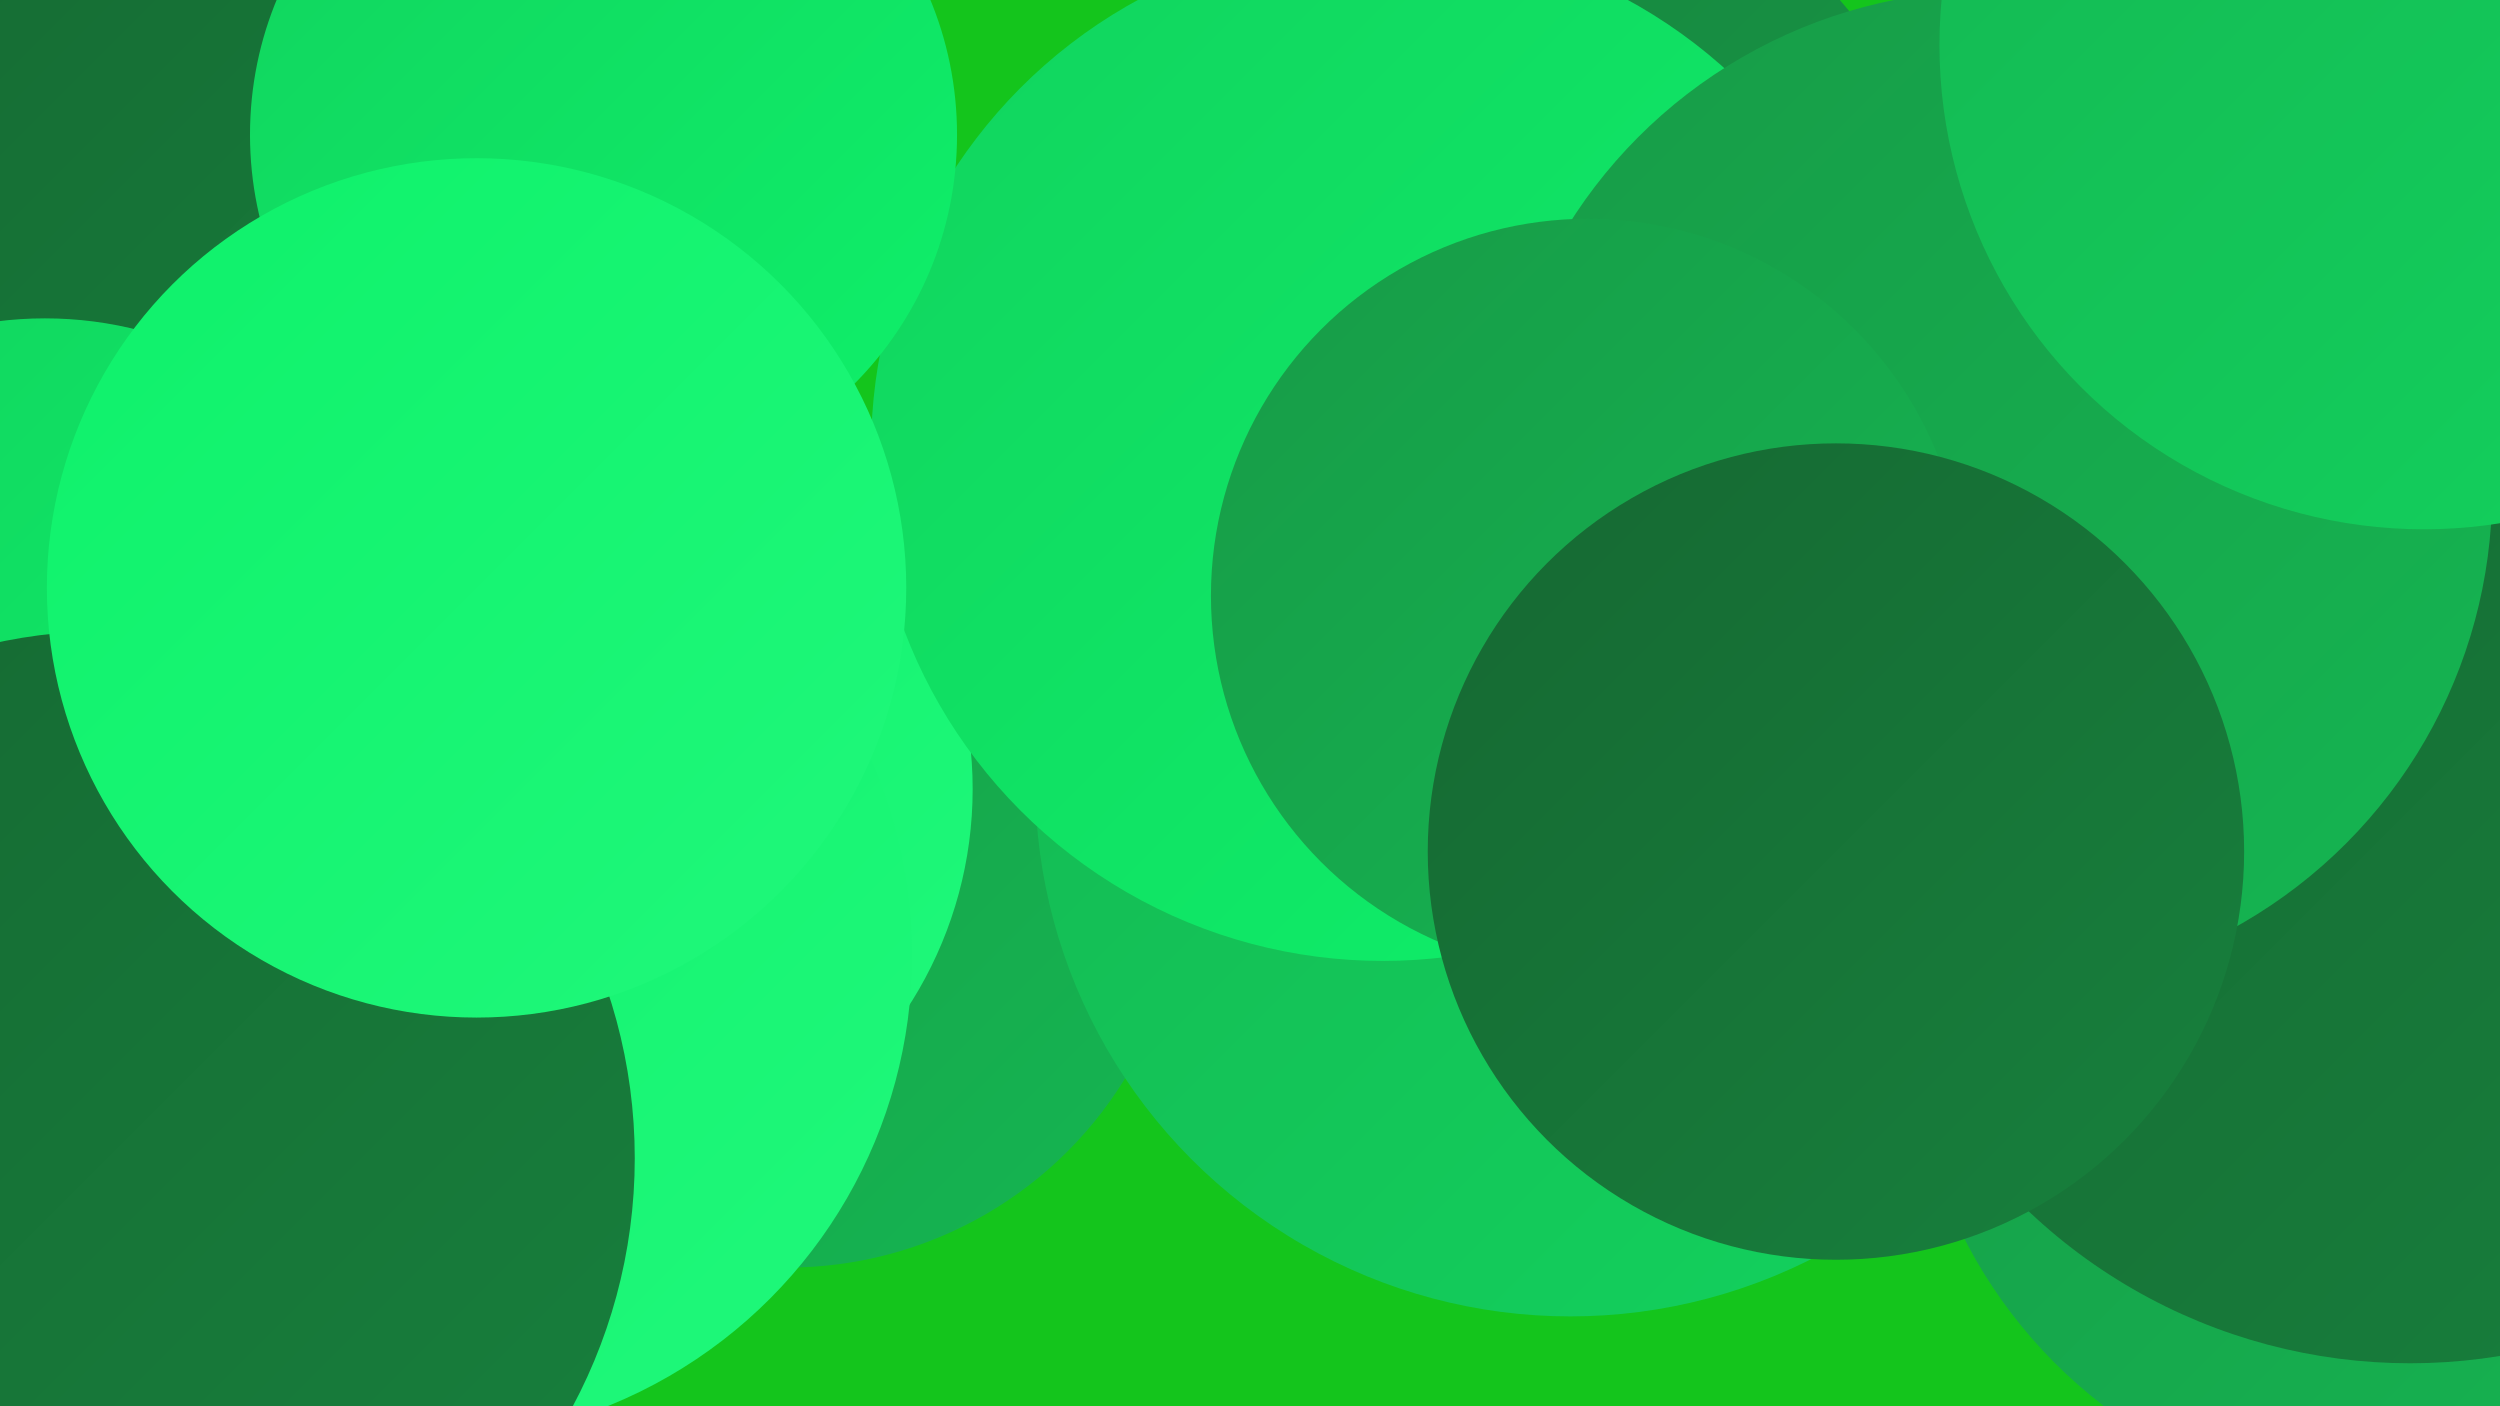
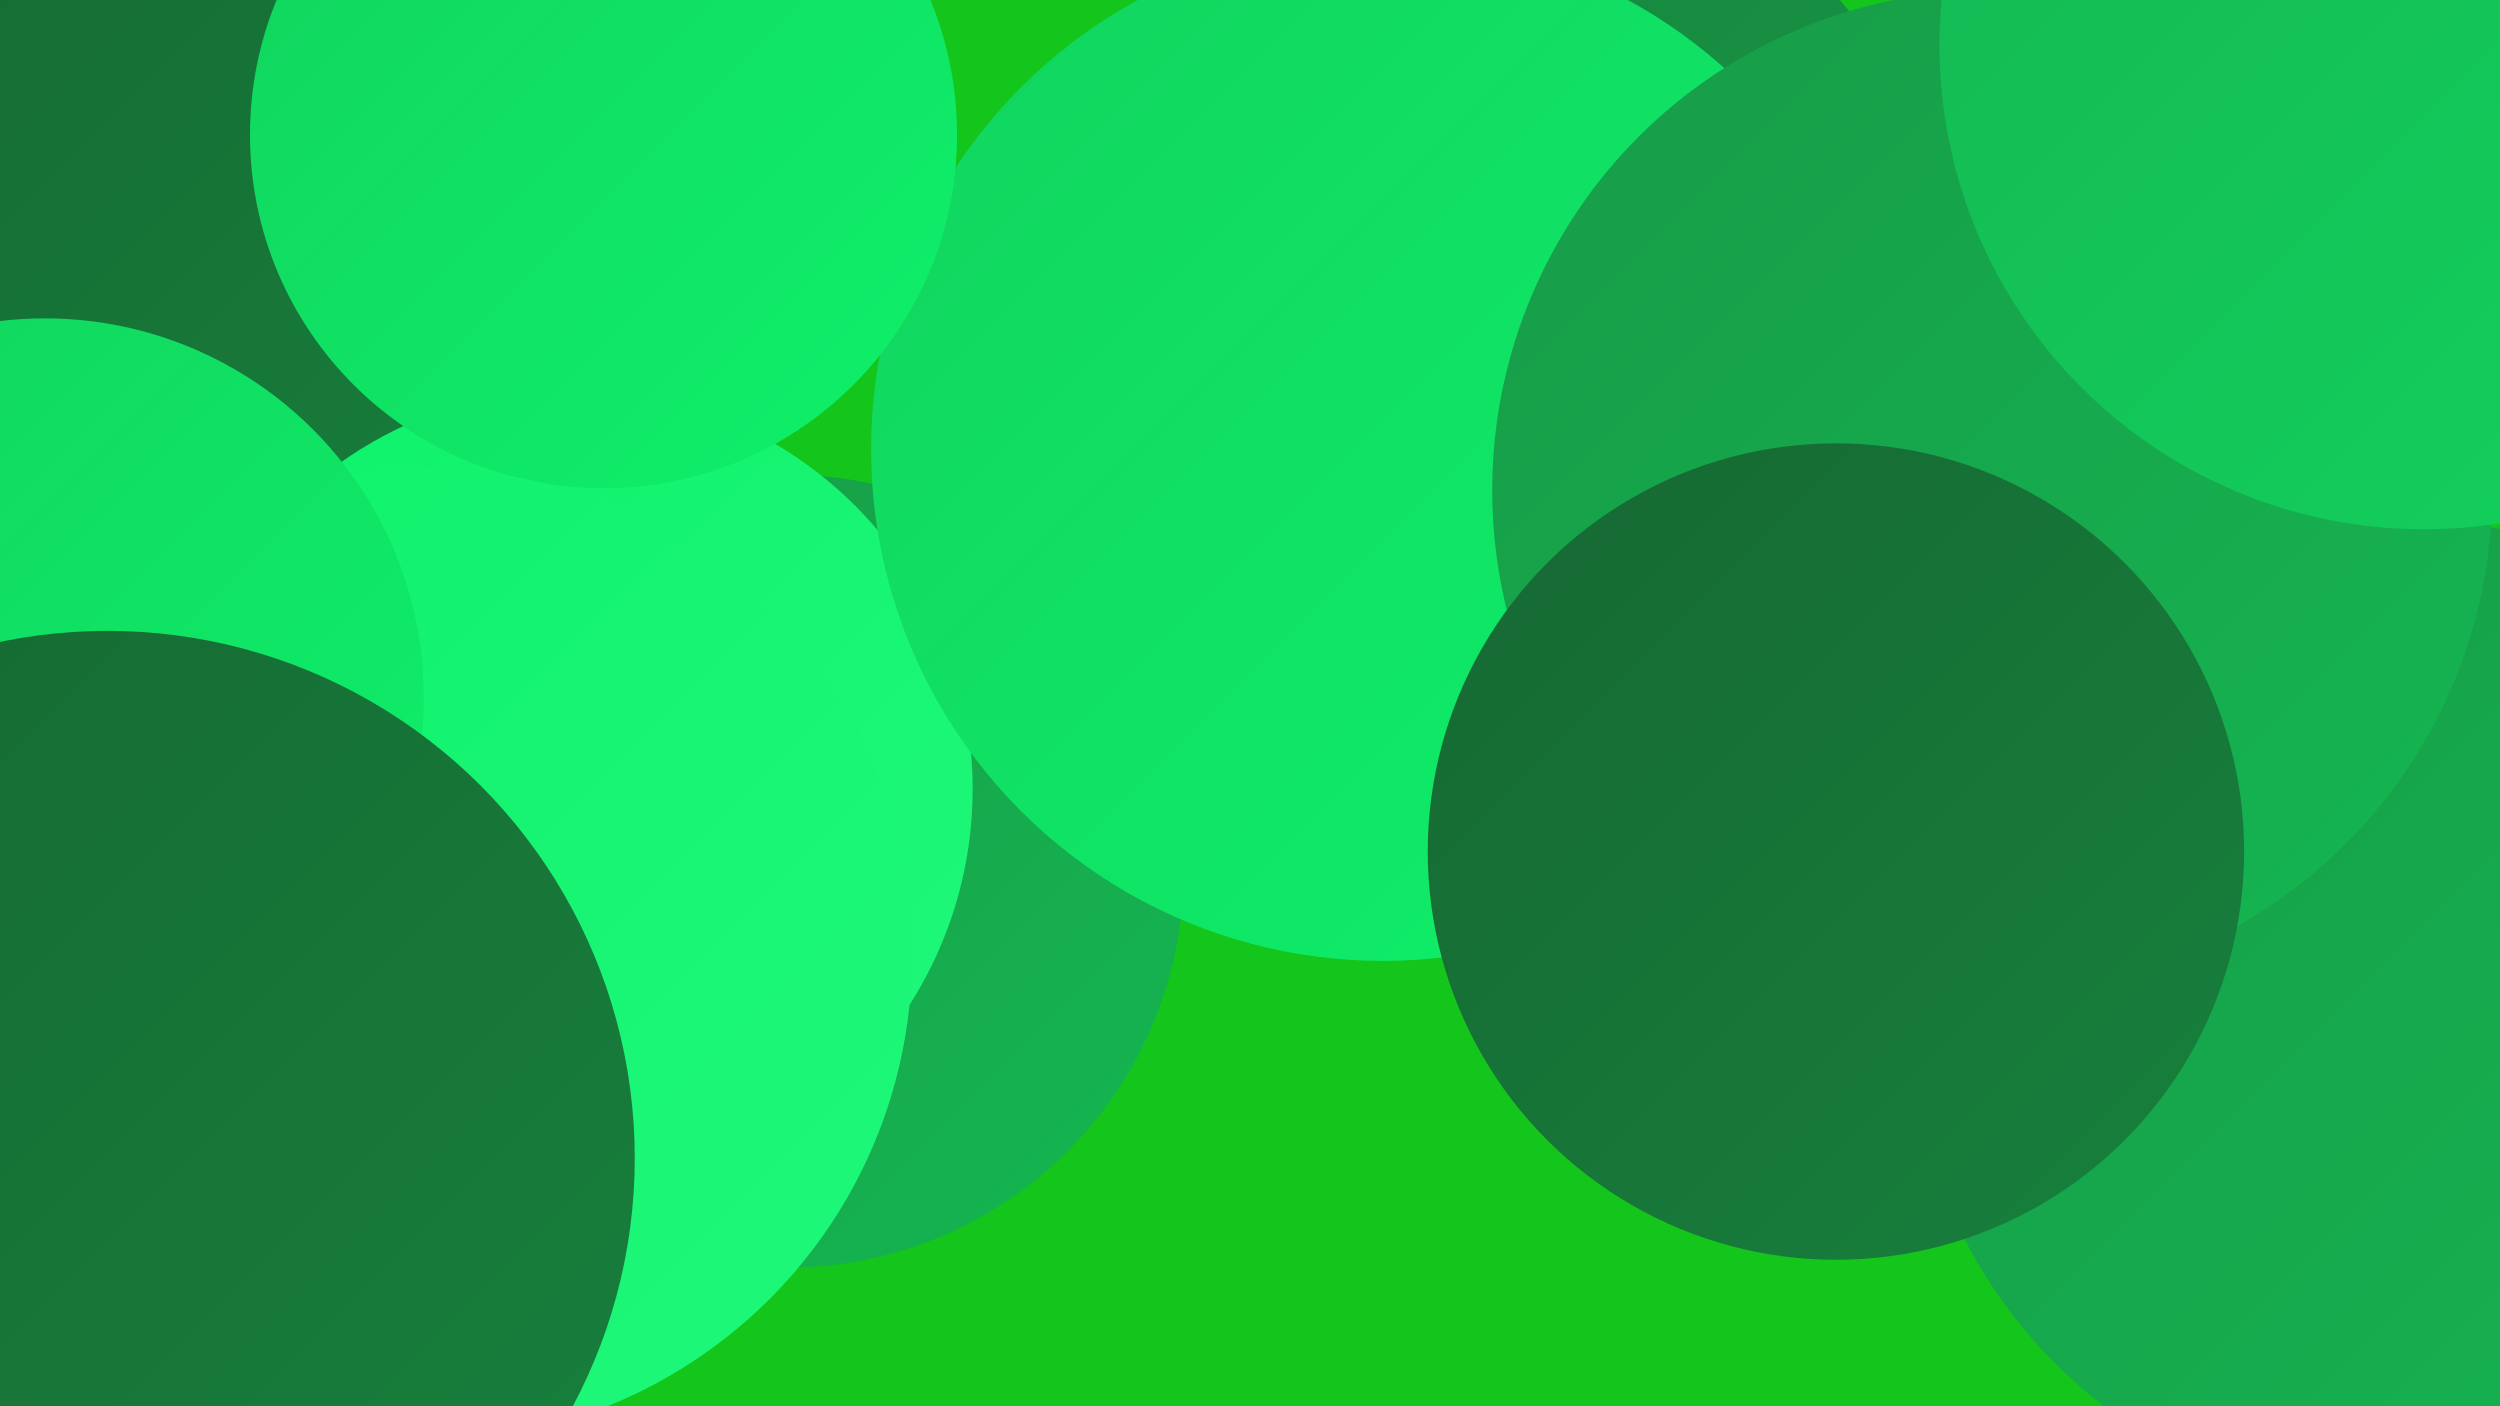
<svg xmlns="http://www.w3.org/2000/svg" width="1280" height="720">
  <defs>
    <linearGradient id="grad0" x1="0%" y1="0%" x2="100%" y2="100%">
      <stop offset="0%" style="stop-color:#166832;stop-opacity:1" />
      <stop offset="100%" style="stop-color:#17813d;stop-opacity:1" />
    </linearGradient>
    <linearGradient id="grad1" x1="0%" y1="0%" x2="100%" y2="100%">
      <stop offset="0%" style="stop-color:#17813d;stop-opacity:1" />
      <stop offset="100%" style="stop-color:#179b47;stop-opacity:1" />
    </linearGradient>
    <linearGradient id="grad2" x1="0%" y1="0%" x2="100%" y2="100%">
      <stop offset="0%" style="stop-color:#179b47;stop-opacity:1" />
      <stop offset="100%" style="stop-color:#15b652;stop-opacity:1" />
    </linearGradient>
    <linearGradient id="grad3" x1="0%" y1="0%" x2="100%" y2="100%">
      <stop offset="0%" style="stop-color:#15b652;stop-opacity:1" />
      <stop offset="100%" style="stop-color:#12d35e;stop-opacity:1" />
    </linearGradient>
    <linearGradient id="grad4" x1="0%" y1="0%" x2="100%" y2="100%">
      <stop offset="0%" style="stop-color:#12d35e;stop-opacity:1" />
      <stop offset="100%" style="stop-color:#0ef16a;stop-opacity:1" />
    </linearGradient>
    <linearGradient id="grad5" x1="0%" y1="0%" x2="100%" y2="100%">
      <stop offset="0%" style="stop-color:#0ef16a;stop-opacity:1" />
      <stop offset="100%" style="stop-color:#20f87b;stop-opacity:1" />
    </linearGradient>
    <linearGradient id="grad6" x1="0%" y1="0%" x2="100%" y2="100%">
      <stop offset="0%" style="stop-color:#20f87b;stop-opacity:1" />
      <stop offset="100%" style="stop-color:#166832;stop-opacity:1" />
    </linearGradient>
  </defs>
  <rect width="1280" height="720" fill="#14c51c" />
  <circle cx="15" cy="128" r="260" fill="url(#grad2)" />
  <circle cx="777" cy="144" r="219" fill="url(#grad1)" />
  <circle cx="79" cy="434" r="284" fill="url(#grad1)" />
  <circle cx="403" cy="446" r="203" fill="url(#grad2)" />
  <circle cx="1231" cy="519" r="253" fill="url(#grad2)" />
  <circle cx="81" cy="155" r="242" fill="url(#grad0)" />
-   <circle cx="1234" cy="414" r="284" fill="url(#grad0)" />
  <circle cx="293" cy="404" r="205" fill="url(#grad5)" />
-   <circle cx="804" cy="400" r="274" fill="url(#grad3)" />
  <circle cx="708" cy="230" r="262" fill="url(#grad4)" />
  <circle cx="309" cy="69" r="181" fill="url(#grad4)" />
  <circle cx="1020" cy="251" r="256" fill="url(#grad2)" />
  <circle cx="218" cy="489" r="249" fill="url(#grad5)" />
-   <circle cx="813" cy="305" r="193" fill="url(#grad2)" />
  <circle cx="99" cy="592" r="183" fill="url(#grad2)" />
  <circle cx="23" cy="357" r="194" fill="url(#grad4)" />
  <circle cx="1241" cy="23" r="248" fill="url(#grad3)" />
  <circle cx="55" cy="593" r="270" fill="url(#grad0)" />
-   <circle cx="244" cy="301" r="220" fill="url(#grad5)" />
  <circle cx="940" cy="436" r="209" fill="url(#grad0)" />
</svg>